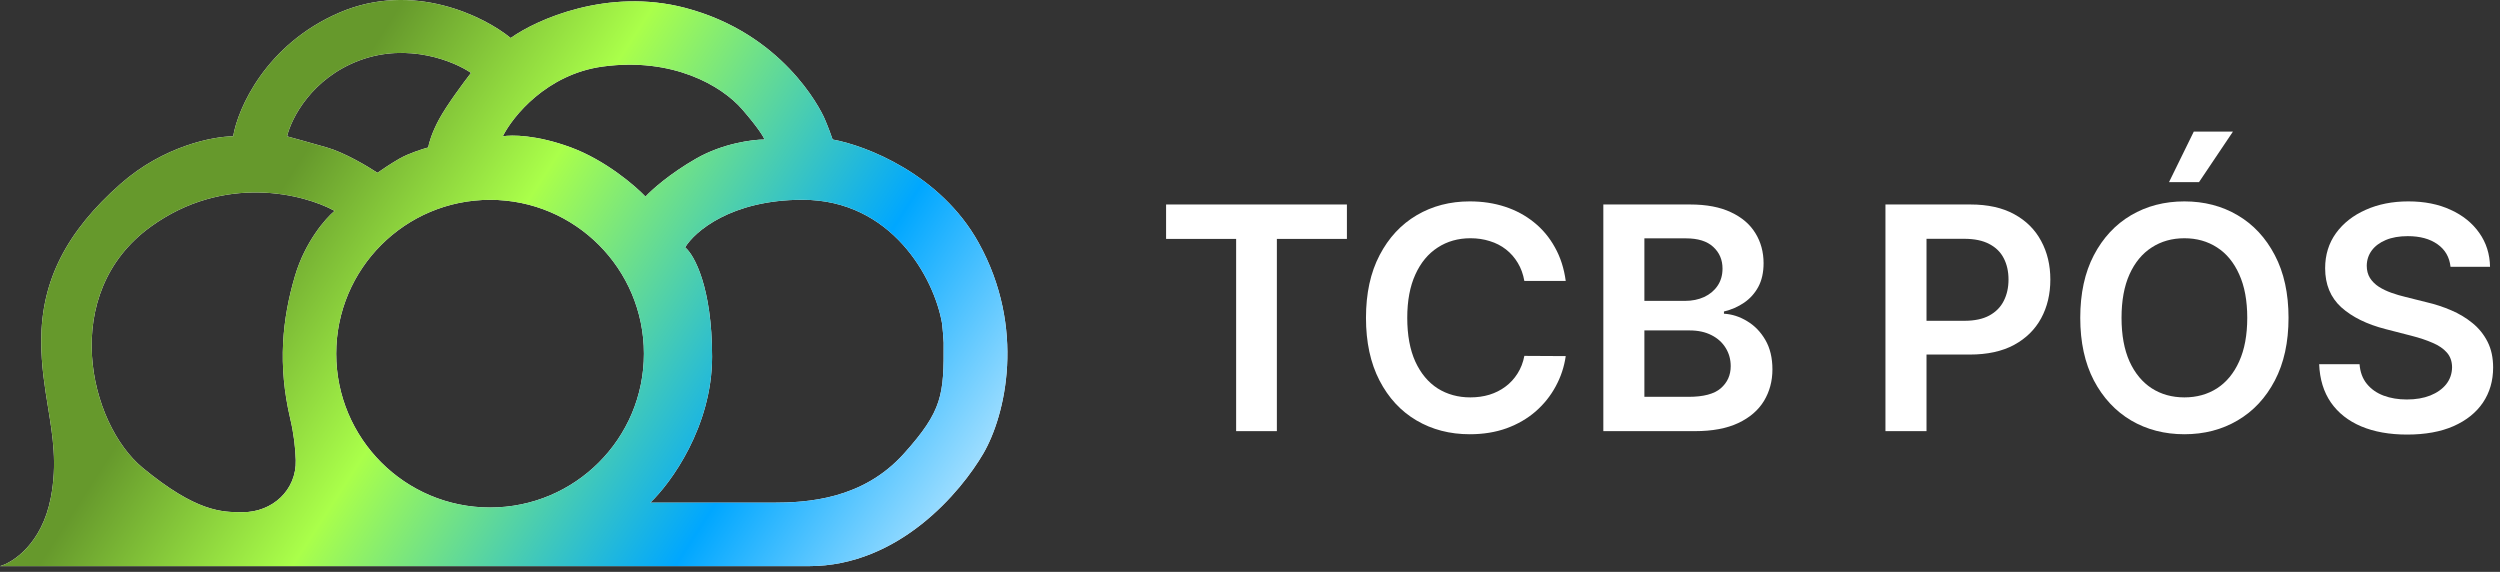
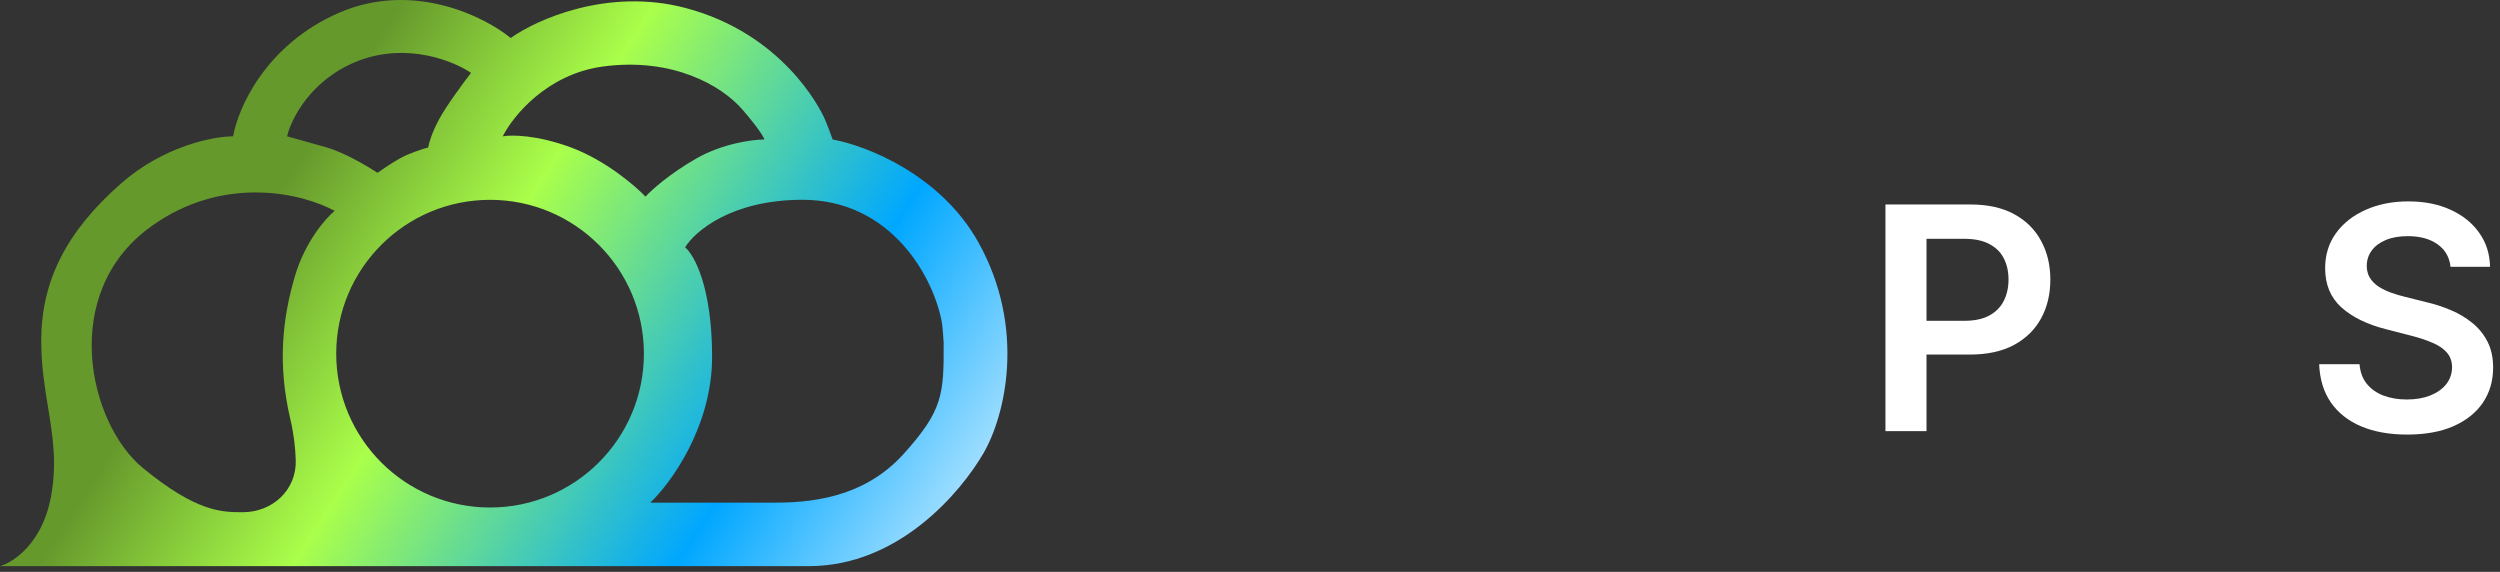
<svg xmlns="http://www.w3.org/2000/svg" width="306" height="70" viewBox="0 0 306 70" fill="none">
  <rect x="0" y="0" width="306" height="70" fill="#333333" stroke="none" />
-   <path fill-rule="evenodd" clip-rule="evenodd" d="M5.877 49.844C5.471 47.349 5.047 44.751 5.047 41.73C5.047 34.353 8.153 28.335 14.753 22.511C20.033 17.852 26.142 16.688 28.536 16.688C29.118 13.258 32.535 5.429 41.542 1.546C50.549 -2.336 59.272 1.999 62.507 4.652C65.678 2.387 74.388 -1.521 83.861 0.964C95.702 4.07 100.361 13.194 100.944 14.552C101.409 15.639 101.785 16.688 101.914 17.076C105.926 17.788 115.114 21.308 119.773 29.694C125.597 40.176 123.074 50.853 120.356 55.512C117.638 60.171 110.067 69.295 99.002 69.295L0 69.295C1.618 68.842 5.125 66.538 6.212 60.948C7.014 56.822 6.463 53.44 5.877 49.844ZM36.199 56.315C36.31 59.974 33.361 62.695 29.701 62.695C27.17 62.695 24.071 62.695 17.471 57.266C10.871 51.837 7.183 35.906 18.442 27.753C27.449 21.23 37.207 23.741 40.96 25.811C39.86 26.717 37.349 29.578 36.107 33.77C34.554 39.012 33.971 44.641 35.524 51.242C35.96 53.093 36.154 54.807 36.199 56.315ZM35.136 16.688C35.654 14.488 38.164 9.544 44.066 7.37C49.967 5.196 55.584 7.499 57.654 8.923C56.748 10.088 54.704 12.844 53.772 14.552C52.84 16.261 52.478 17.594 52.413 18.047C51.701 18.241 50.006 18.784 48.919 19.405C47.832 20.027 46.654 20.829 46.201 21.152C45.036 20.376 42.163 18.668 39.989 18.047C37.815 17.425 35.848 16.882 35.136 16.688ZM73.766 8.146C66.933 9.078 62.766 14.229 61.537 16.688C62.572 16.494 65.691 16.494 69.884 18.047C74.077 19.6 77.714 22.706 79.008 24.064C79.719 23.288 81.958 21.269 85.22 19.405C88.481 17.542 92.143 17.076 93.567 17.076C93.502 16.817 92.868 15.717 90.849 13.388C88.326 10.476 82.308 6.982 73.766 8.146ZM79.59 61.53C82.114 59.136 87.161 52.212 87.161 43.671C87.161 35.129 84.961 31.182 83.861 30.276C85.025 28.335 89.529 24.453 98.226 24.453C109.097 24.453 114.338 33.971 115.309 39.594C115.353 39.854 115.501 41.65 115.503 41.93C115.541 48.336 115.37 50.247 110.65 55.512C105.602 61.142 98.808 61.53 94.537 61.53H79.59ZM59.984 62.119C70.383 62.119 78.814 53.689 78.814 43.289C78.814 32.89 70.383 24.459 59.984 24.459C49.584 24.459 41.154 32.89 41.154 43.289C41.154 53.689 49.584 62.119 59.984 62.119Z" fill="white" />
  <path fill-rule="evenodd" clip-rule="evenodd" d="M5.877 49.844C5.471 47.349 5.047 44.751 5.047 41.73C5.047 34.353 8.153 28.335 14.753 22.511C20.033 17.852 26.142 16.688 28.536 16.688C29.118 13.258 32.535 5.429 41.542 1.546C50.549 -2.336 59.272 1.999 62.507 4.652C65.678 2.387 74.388 -1.521 83.861 0.964C95.702 4.07 100.361 13.194 100.944 14.552C101.409 15.639 101.785 16.688 101.914 17.076C105.926 17.788 115.114 21.308 119.773 29.694C125.597 40.176 123.074 50.853 120.356 55.512C117.638 60.171 110.067 69.295 99.002 69.295L0 69.295C1.618 68.842 5.125 66.538 6.212 60.948C7.014 56.822 6.463 53.44 5.877 49.844ZM36.199 56.315C36.31 59.974 33.361 62.695 29.701 62.695C27.17 62.695 24.071 62.695 17.471 57.266C10.871 51.837 7.183 35.906 18.442 27.753C27.449 21.23 37.207 23.741 40.96 25.811C39.86 26.717 37.349 29.578 36.107 33.77C34.554 39.012 33.971 44.641 35.524 51.242C35.96 53.093 36.154 54.807 36.199 56.315ZM35.136 16.688C35.654 14.488 38.164 9.544 44.066 7.37C49.967 5.196 55.584 7.499 57.654 8.923C56.748 10.088 54.704 12.844 53.772 14.552C52.84 16.261 52.478 17.594 52.413 18.047C51.701 18.241 50.006 18.784 48.919 19.405C47.832 20.027 46.654 20.829 46.201 21.152C45.036 20.376 42.163 18.668 39.989 18.047C37.815 17.425 35.848 16.882 35.136 16.688ZM73.766 8.146C66.933 9.078 62.766 14.229 61.537 16.688C62.572 16.494 65.691 16.494 69.884 18.047C74.077 19.6 77.714 22.706 79.008 24.064C79.719 23.288 81.958 21.269 85.22 19.405C88.481 17.542 92.143 17.076 93.567 17.076C93.502 16.817 92.868 15.717 90.849 13.388C88.326 10.476 82.308 6.982 73.766 8.146ZM79.59 61.53C82.114 59.136 87.161 52.212 87.161 43.671C87.161 35.129 84.961 31.182 83.861 30.276C85.025 28.335 89.529 24.453 98.226 24.453C109.097 24.453 114.338 33.971 115.309 39.594C115.353 39.854 115.501 41.65 115.503 41.93C115.541 48.336 115.37 50.247 110.65 55.512C105.602 61.142 98.808 61.53 94.537 61.53H79.59ZM59.984 62.119C70.383 62.119 78.814 53.689 78.814 43.289C78.814 32.89 70.383 24.459 59.984 24.459C49.584 24.459 41.154 32.89 41.154 43.289C41.154 53.689 49.584 62.119 59.984 62.119Z" fill="url(#paint0_linear_3277_7334)" />
  <path d="M299.944 32.656C299.817 31.473 299.285 30.552 298.346 29.893C297.415 29.233 296.205 28.904 294.715 28.904C293.668 28.904 292.769 29.062 292.02 29.378C291.27 29.694 290.697 30.123 290.299 30.665C289.902 31.206 289.699 31.825 289.69 32.52C289.69 33.098 289.821 33.6 290.083 34.024C290.354 34.449 290.719 34.81 291.18 35.108C291.64 35.397 292.151 35.641 292.71 35.839C293.27 36.038 293.835 36.205 294.404 36.34L297.005 36.991C298.052 37.234 299.059 37.564 300.025 37.979C301 38.395 301.872 38.919 302.64 39.551C303.416 40.183 304.03 40.946 304.482 41.84C304.933 42.734 305.159 43.782 305.159 44.983C305.159 46.608 304.744 48.039 303.913 49.277C303.082 50.505 301.881 51.467 300.31 52.162C298.747 52.848 296.855 53.191 294.634 53.191C292.476 53.191 290.602 52.857 289.013 52.189C287.432 51.521 286.195 50.545 285.301 49.263C284.416 47.981 283.937 46.418 283.865 44.576H288.809C288.882 45.542 289.18 46.346 289.703 46.987C290.227 47.629 290.909 48.107 291.749 48.423C292.598 48.739 293.546 48.897 294.593 48.897C295.686 48.897 296.643 48.735 297.465 48.41C298.296 48.075 298.946 47.615 299.416 47.028C299.885 46.432 300.125 45.737 300.134 44.942C300.125 44.219 299.912 43.623 299.497 43.154C299.082 42.675 298.499 42.278 297.75 41.962C297.009 41.637 296.142 41.348 295.149 41.095L291.993 40.282C289.708 39.695 287.902 38.806 286.574 37.614C285.256 36.413 284.597 34.819 284.597 32.832C284.597 31.198 285.039 29.766 285.924 28.538C286.818 27.31 288.033 26.357 289.568 25.68C291.103 24.994 292.841 24.65 294.783 24.65C296.752 24.65 298.476 24.994 299.957 25.68C301.448 26.357 302.617 27.301 303.466 28.511C304.315 29.712 304.753 31.094 304.78 32.656H299.944Z" fill="white" />
-   <path d="M280.116 38.901C280.116 41.89 279.556 44.45 278.437 46.581C277.326 48.704 275.809 50.329 273.885 51.458C271.971 52.587 269.799 53.151 267.37 53.151C264.941 53.151 262.764 52.587 260.841 51.458C258.926 50.32 257.409 48.69 256.289 46.568C255.179 44.437 254.623 41.881 254.623 38.901C254.623 35.912 255.179 33.356 256.289 31.234C257.409 29.103 258.926 27.473 260.841 26.344C262.764 25.215 264.941 24.651 267.37 24.651C269.799 24.651 271.971 25.215 273.885 26.344C275.809 27.473 277.326 29.103 278.437 31.234C279.556 33.356 280.116 35.912 280.116 38.901ZM275.064 38.901C275.064 36.797 274.734 35.022 274.075 33.578C273.425 32.124 272.522 31.026 271.366 30.286C270.21 29.536 268.878 29.162 267.37 29.162C265.862 29.162 264.53 29.536 263.374 30.286C262.218 31.026 261.31 32.124 260.651 33.578C260.001 35.022 259.676 36.797 259.676 38.901C259.676 41.005 260.001 42.784 260.651 44.238C261.31 45.683 262.218 46.78 263.374 47.53C264.53 48.27 265.862 48.64 267.37 48.64C268.878 48.64 270.21 48.27 271.366 47.53C272.522 46.78 273.425 45.683 274.075 44.238C274.734 42.784 275.064 41.005 275.064 38.901ZM265.487 22.294L268.521 16.104H273.316L269.158 22.294H265.487Z" fill="white" />
  <path d="M230.779 52.771V25.029H241.182C243.314 25.029 245.102 25.427 246.546 26.221C248 27.016 249.098 28.109 249.838 29.499C250.588 30.881 250.962 32.452 250.962 34.213C250.962 35.992 250.588 37.573 249.838 38.954C249.089 40.336 247.982 41.424 246.519 42.219C245.056 43.005 243.255 43.397 241.115 43.397H234.22V39.266H240.437C241.684 39.266 242.704 39.049 243.499 38.616C244.293 38.182 244.88 37.586 245.26 36.828C245.648 36.069 245.842 35.198 245.842 34.213C245.842 33.229 245.648 32.362 245.26 31.613C244.88 30.863 244.289 30.28 243.485 29.865C242.69 29.441 241.665 29.229 240.41 29.229H235.805V52.771H230.779Z" fill="white" />
-   <path d="M196.248 52.771V25.029H206.867C208.872 25.029 210.538 25.345 211.866 25.977C213.202 26.601 214.2 27.454 214.859 28.538C215.528 29.621 215.862 30.849 215.862 32.222C215.862 33.351 215.645 34.317 215.212 35.121C214.778 35.916 214.196 36.561 213.464 37.058C212.733 37.555 211.915 37.911 211.012 38.128V38.399C211.997 38.453 212.94 38.756 213.843 39.306C214.756 39.848 215.501 40.616 216.079 41.609C216.656 42.603 216.945 43.804 216.945 45.212C216.945 46.648 216.598 47.94 215.902 49.087C215.207 50.224 214.16 51.123 212.76 51.782C211.36 52.441 209.599 52.771 207.477 52.771H196.248ZM201.273 48.572H206.678C208.502 48.572 209.816 48.224 210.62 47.529C211.432 46.824 211.839 45.921 211.839 44.82C211.839 43.998 211.636 43.257 211.229 42.598C210.823 41.93 210.245 41.406 209.495 41.027C208.746 40.639 207.852 40.444 206.813 40.444H201.273V48.572ZM201.273 36.828H206.244C207.111 36.828 207.892 36.67 208.588 36.353C209.283 36.028 209.829 35.572 210.227 34.985C210.633 34.389 210.836 33.685 210.836 32.872C210.836 31.798 210.457 30.913 209.698 30.217C208.949 29.522 207.834 29.174 206.353 29.174H201.273V36.828Z" fill="white" />
-   <path d="M191.646 34.39H186.58C186.435 33.559 186.169 32.823 185.78 32.182C185.392 31.532 184.909 30.981 184.331 30.529C183.753 30.078 183.094 29.739 182.353 29.513C181.622 29.279 180.832 29.161 179.983 29.161C178.475 29.161 177.138 29.54 175.973 30.299C174.808 31.049 173.896 32.15 173.237 33.604C172.578 35.049 172.248 36.815 172.248 38.901C172.248 41.023 172.578 42.811 173.237 44.265C173.905 45.709 174.817 46.802 175.973 47.543C177.138 48.274 178.47 48.64 179.969 48.64C180.8 48.64 181.577 48.532 182.299 48.315C183.031 48.089 183.685 47.759 184.263 47.326C184.85 46.892 185.342 46.36 185.74 45.728C186.146 45.095 186.426 44.373 186.58 43.56L191.646 43.587C191.456 44.906 191.045 46.143 190.413 47.299C189.79 48.455 188.973 49.475 187.961 50.36C186.95 51.236 185.767 51.922 184.412 52.419C183.058 52.907 181.554 53.151 179.901 53.151C177.463 53.151 175.287 52.586 173.372 51.457C171.458 50.329 169.95 48.699 168.848 46.567C167.746 44.436 167.196 41.881 167.196 38.901C167.196 35.911 167.751 33.356 168.862 31.234C169.972 29.102 171.485 27.472 173.399 26.344C175.314 25.215 177.481 24.65 179.901 24.65C181.446 24.65 182.882 24.867 184.209 25.301C185.536 25.734 186.719 26.371 187.758 27.21C188.796 28.041 189.65 29.062 190.318 30.272C190.995 31.473 191.438 32.846 191.646 34.39Z" fill="white" />
-   <path d="M142.729 29.242V25.029H164.862V29.242H156.288V52.771H151.303V29.242H142.729Z" fill="white" />
  <defs>
    <linearGradient id="paint0_linear_3277_7334" x1="141.244" y1="27.366" x2="63.905" y2="-22.543" gradientUnits="userSpaceOnUse">
      <stop stop-color="#ABE2FF" />
      <stop offset="0.288" stop-color="#00A7FF" />
      <stop offset="0.716" stop-color="#AAFF4A" />
      <stop offset="1" stop-color="#66992C" />
    </linearGradient>
  </defs>
</svg>